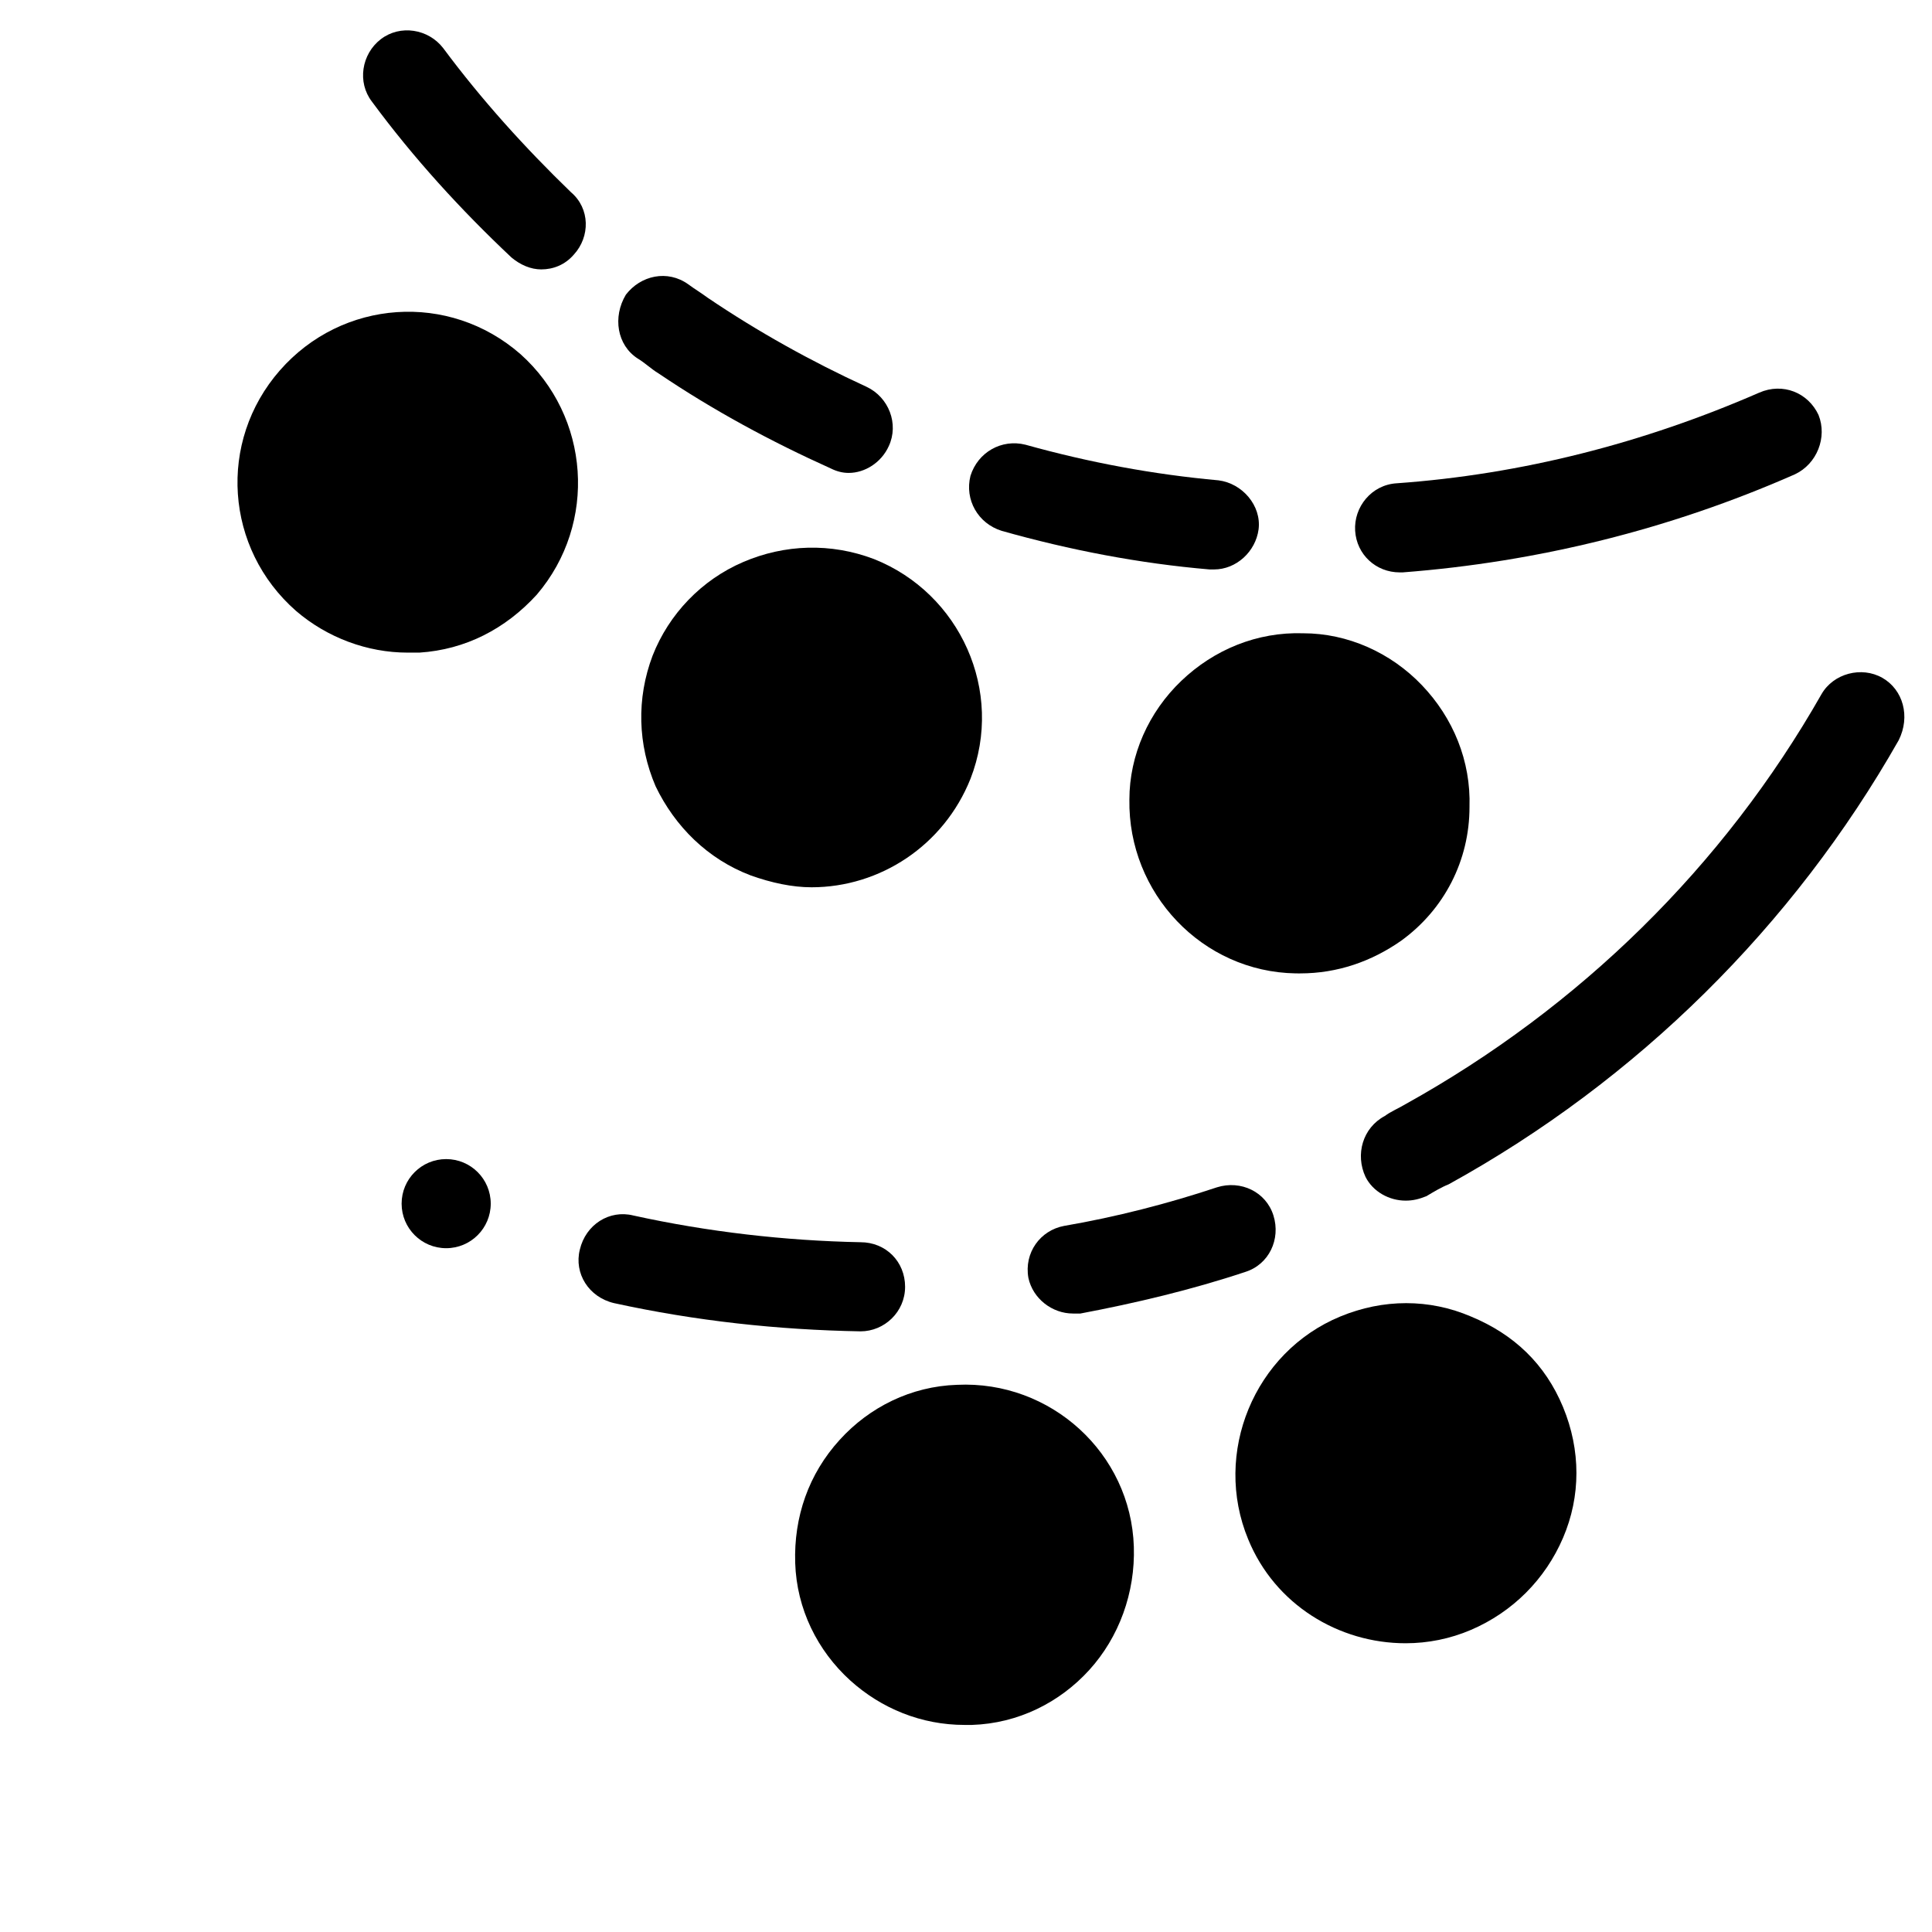
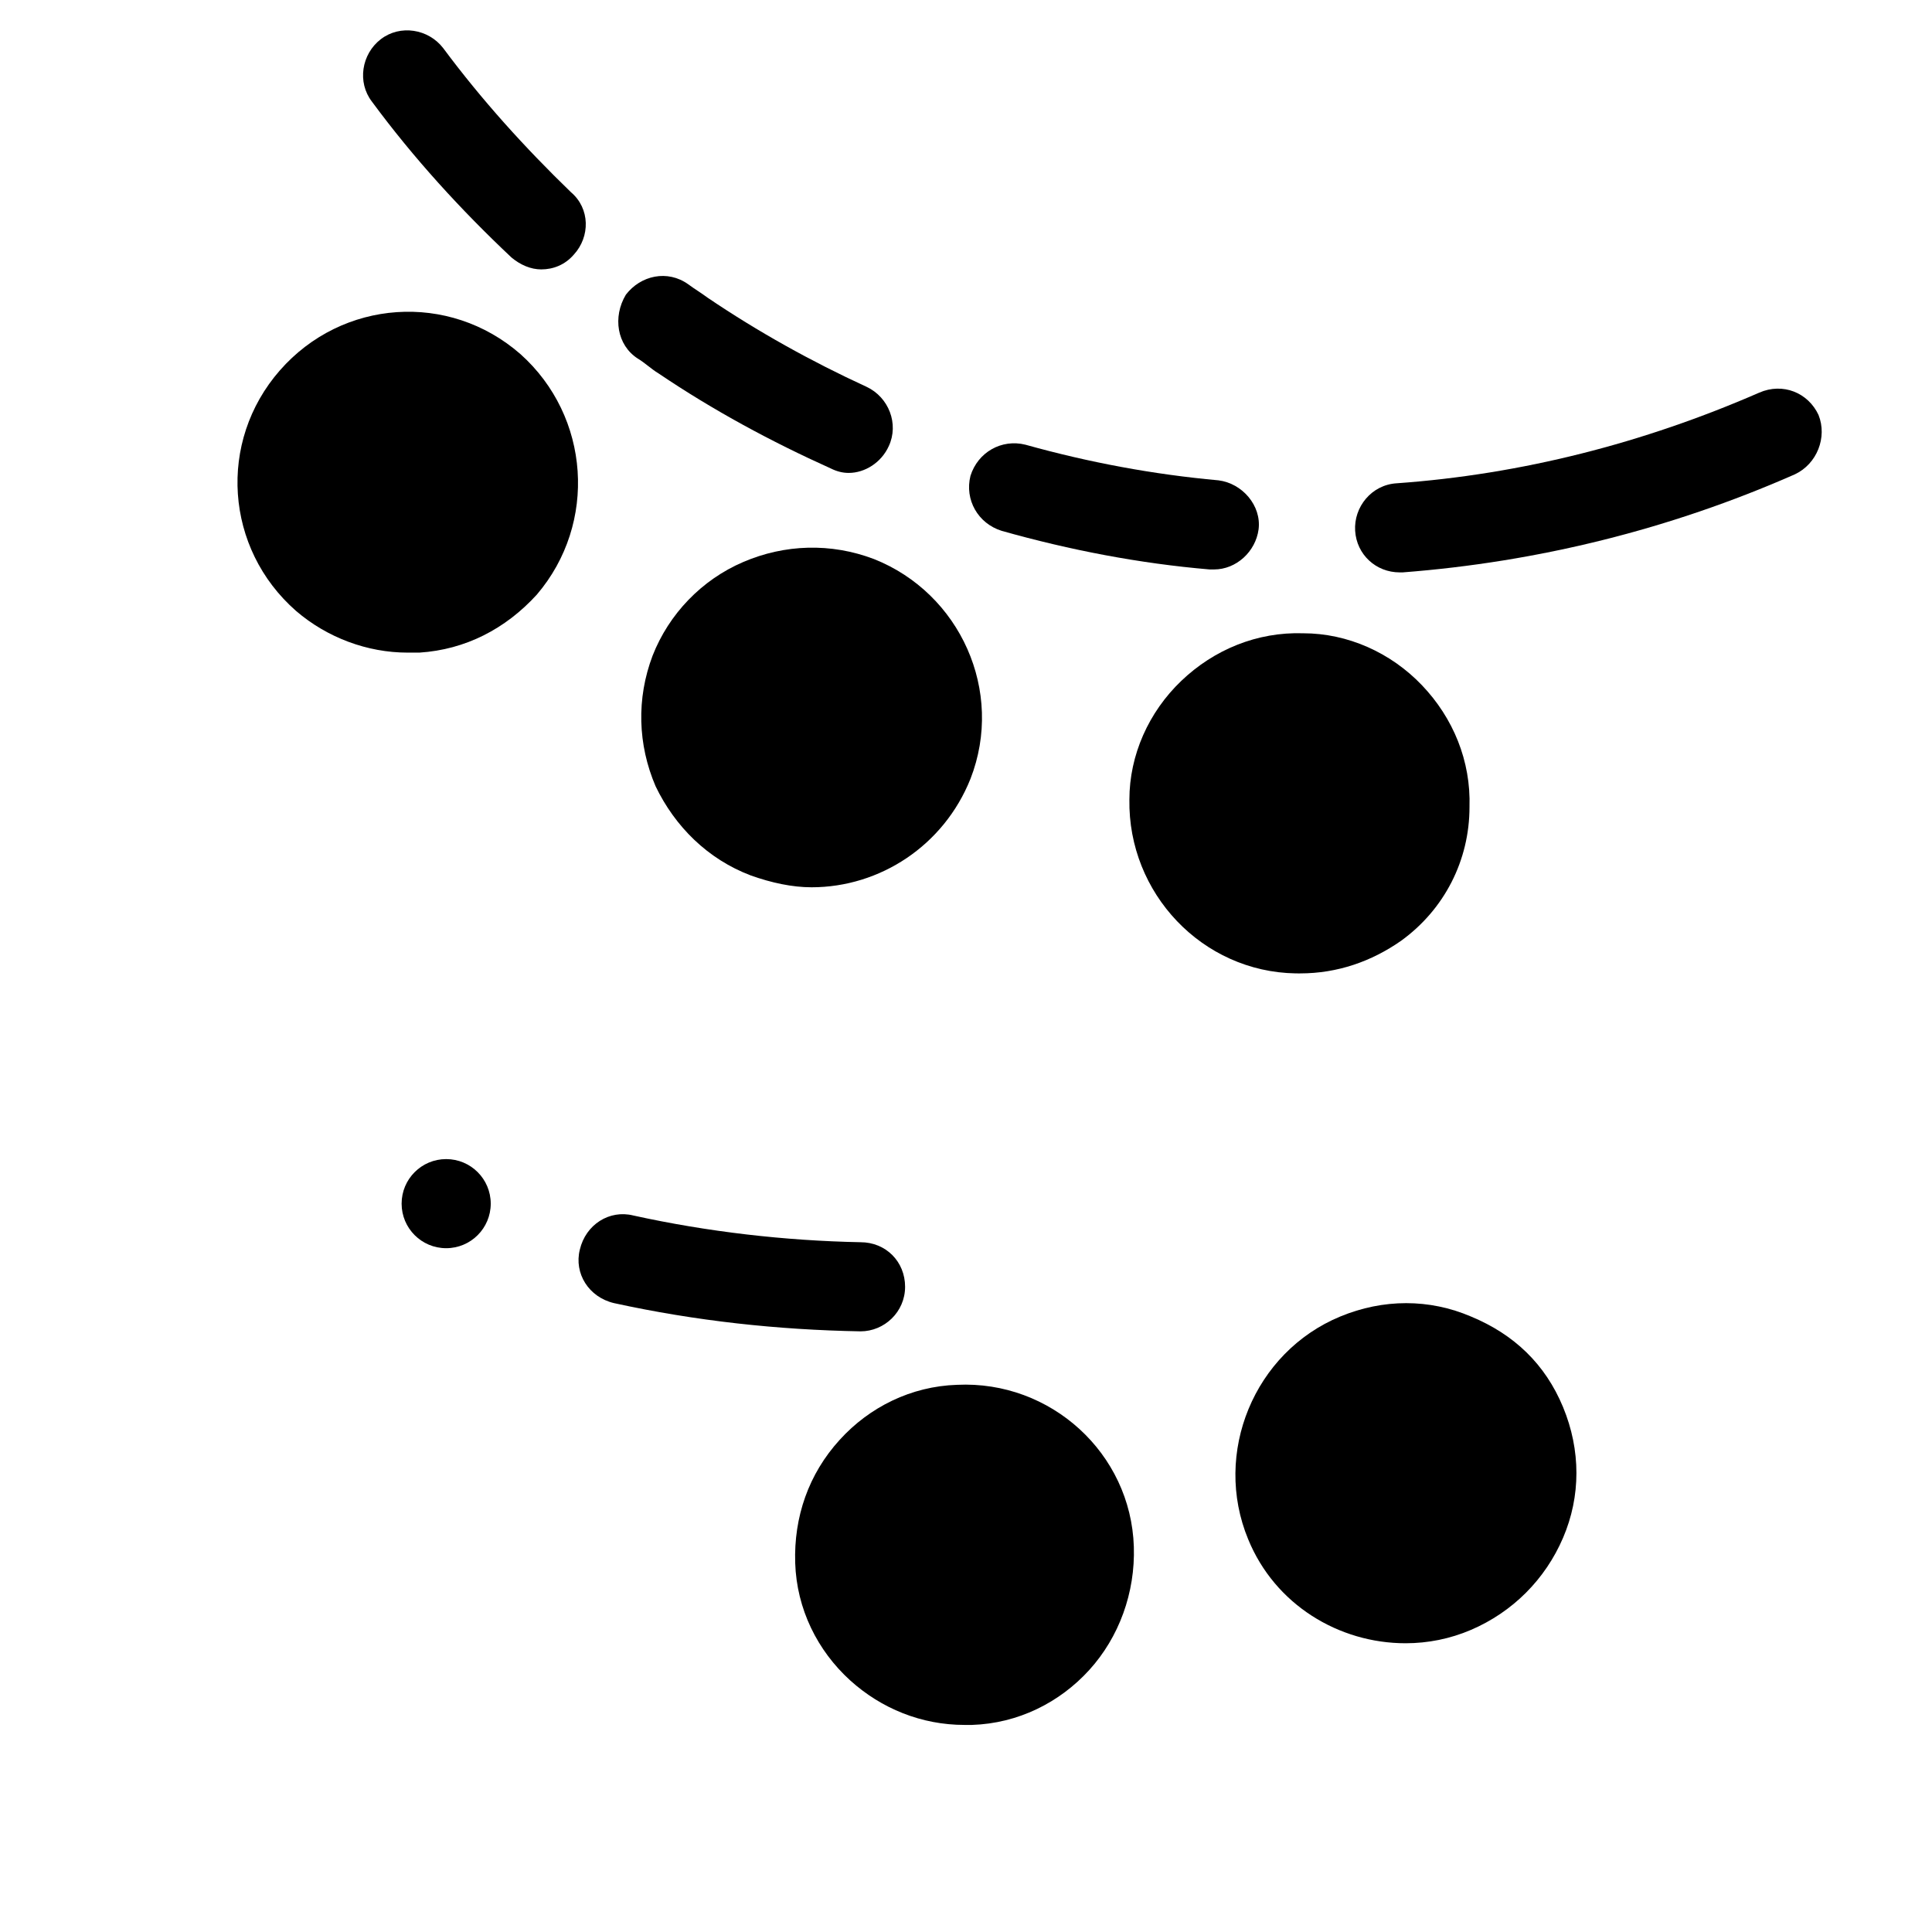
<svg xmlns="http://www.w3.org/2000/svg" fill="#000000" width="800px" height="800px" version="1.1" viewBox="144 144 512 512">
  <g>
    <path d="m281.92 237.84c-18.895-16.531-47.23-14.562-63.762 4.328-16.531 18.895-14.562 47.23 4.328 63.762 8.266 7.086 18.895 11.02 29.52 11.02h3.148c12.203-0.789 22.828-6.297 31.094-15.352 16.141-18.887 14.172-47.227-4.328-63.758z" />
    <path d="m342.93 375.99c5.512 1.969 11.02 3.148 16.137 3.148 18.105 0 35.031-11.02 42.117-28.734 9.055-23.223-2.754-49.199-25.586-58.254-11.414-4.328-23.617-3.938-34.637 0.789-11.02 4.723-19.68 13.777-24.008 24.797-4.328 11.414-3.938 23.617 0.789 34.637 5.113 10.629 13.773 19.289 25.188 23.617z" />
    <path d="m488.56 401.96c9.84 0 18.895-3.148 26.766-8.66 11.414-8.266 18.105-21.254 18.105-35.426 0.395-12.203-4.328-23.617-12.594-32.273-8.266-8.66-19.68-13.777-31.488-13.777-12.203-0.395-23.617 4.328-32.273 12.594-8.66 8.266-13.777 19.68-13.777 31.488-0.395 24.797 19.285 45.656 44.082 46.051 0.785 0.004 1.18 0.004 1.18 0.004z" />
    <path d="m625.93 253.97c-2.754-5.902-9.445-8.66-15.742-5.902-30.699 13.383-62.977 21.648-96.039 24.008-6.691 0.395-11.414 6.297-11.02 12.594s5.512 11.02 11.809 11.02h0.789c35.816-2.754 70.848-11.414 103.91-25.977 5.898-2.754 8.656-9.84 6.293-15.742z" />
    <path d="m464.55 294.91h1.18c5.902 0 11.02-4.723 11.809-10.629 0.789-6.297-4.328-12.203-10.629-12.988-17.32-1.574-34.242-4.723-51.168-9.445-6.297-1.574-12.594 1.969-14.562 8.266-1.574 6.297 1.969 12.594 8.266 14.562 18.105 5.117 36.605 8.66 55.105 10.234z" />
    <path d="m313.01 239.02c1.969 1.18 3.543 2.754 5.512 3.938 14.562 9.84 29.914 18.105 45.656 25.191 1.574 0.789 3.148 1.18 4.723 1.18 4.328 0 8.66-2.754 10.629-7.086 2.754-5.902 0-12.988-5.902-15.742-14.562-6.691-28.734-14.562-42.117-23.617-1.574-1.18-3.543-2.363-5.117-3.543-5.512-3.938-12.594-2.363-16.531 2.754-3.543 5.906-2.359 13.383 3.148 16.926z" />
    <path d="m261.45 156.75c-3.938-5.117-11.414-6.297-16.531-2.363-5.117 3.938-6.297 11.414-2.363 16.531 11.02 14.957 23.617 28.734 37 41.328 2.363 1.969 5.117 3.148 7.871 3.148 3.148 0 6.297-1.18 8.66-3.938 4.328-4.723 4.328-12.203-0.789-16.531-12.199-11.805-23.613-24.402-33.848-38.176z" />
    <path d="m397.64 510.99c-12.203 0.395-23.223 5.902-31.094 14.562-8.266 9.055-12.203 20.469-11.809 32.668 0.395 12.203 5.902 23.223 14.562 31.094 8.266 7.477 18.895 11.809 30.309 11.809h1.969c12.203-0.395 23.223-5.902 31.094-14.562 7.871-8.66 12.203-20.469 11.809-32.668-0.789-24.793-22.043-44.082-46.84-42.902z" />
    <path d="m533.82 492.89c-11.02-4.723-23.223-4.723-34.637 0-22.828 9.445-33.852 36.211-24.402 59.039 7.086 17.32 24.008 27.551 41.723 27.551 5.902 0 11.809-1.18 17.32-3.543 11.02-4.723 19.68-13.383 24.402-24.402 4.723-11.02 4.723-23.223 0-34.637-4.727-11.41-12.992-19.281-24.406-24.008z" />
-     <path d="m642.85 323.64c-5.512-3.148-12.988-1.18-16.137 4.328-25.977 45.656-64.156 83.051-110.21 108.63-1.969 1.18-3.938 1.969-5.512 3.148-5.902 3.148-7.871 10.234-5.117 16.137 1.969 3.938 6.297 6.297 10.629 6.297 1.969 0 3.543-0.395 5.512-1.18 1.969-1.18 3.938-2.363 5.902-3.148 49.988-27.551 91.316-68.488 119.26-117.69 3.144-6.293 1.176-13.379-4.332-16.527z" />
-     <path d="m428.34 492.1h1.969c14.562-2.754 29.52-6.297 43.691-11.02 6.297-1.969 9.445-8.66 7.477-14.957s-8.66-9.445-14.957-7.477c-12.988 4.328-26.766 7.871-40.539 10.234-6.297 1.18-10.629 7.086-9.445 13.777 1.18 5.504 6.297 9.441 11.805 9.441z" />
    <path d="m372.05 496.82c6.297 0 11.809-5.117 11.809-11.809s-5.117-11.809-11.809-11.809c-20.074-0.395-40.539-2.754-60.223-7.086-6.297-1.574-12.594 2.363-14.168 9.055-1.574 6.297 2.363 12.594 9.055 14.168 21.645 4.727 43.293 7.086 65.336 7.481z" />
    <path d="m274.05 462.98c0 6.519-5.289 11.805-11.809 11.805-6.523 0-11.809-5.285-11.809-11.805 0-6.523 5.285-11.809 11.809-11.809 6.519 0 11.809 5.285 11.809 11.809" />
  </g>
</svg>